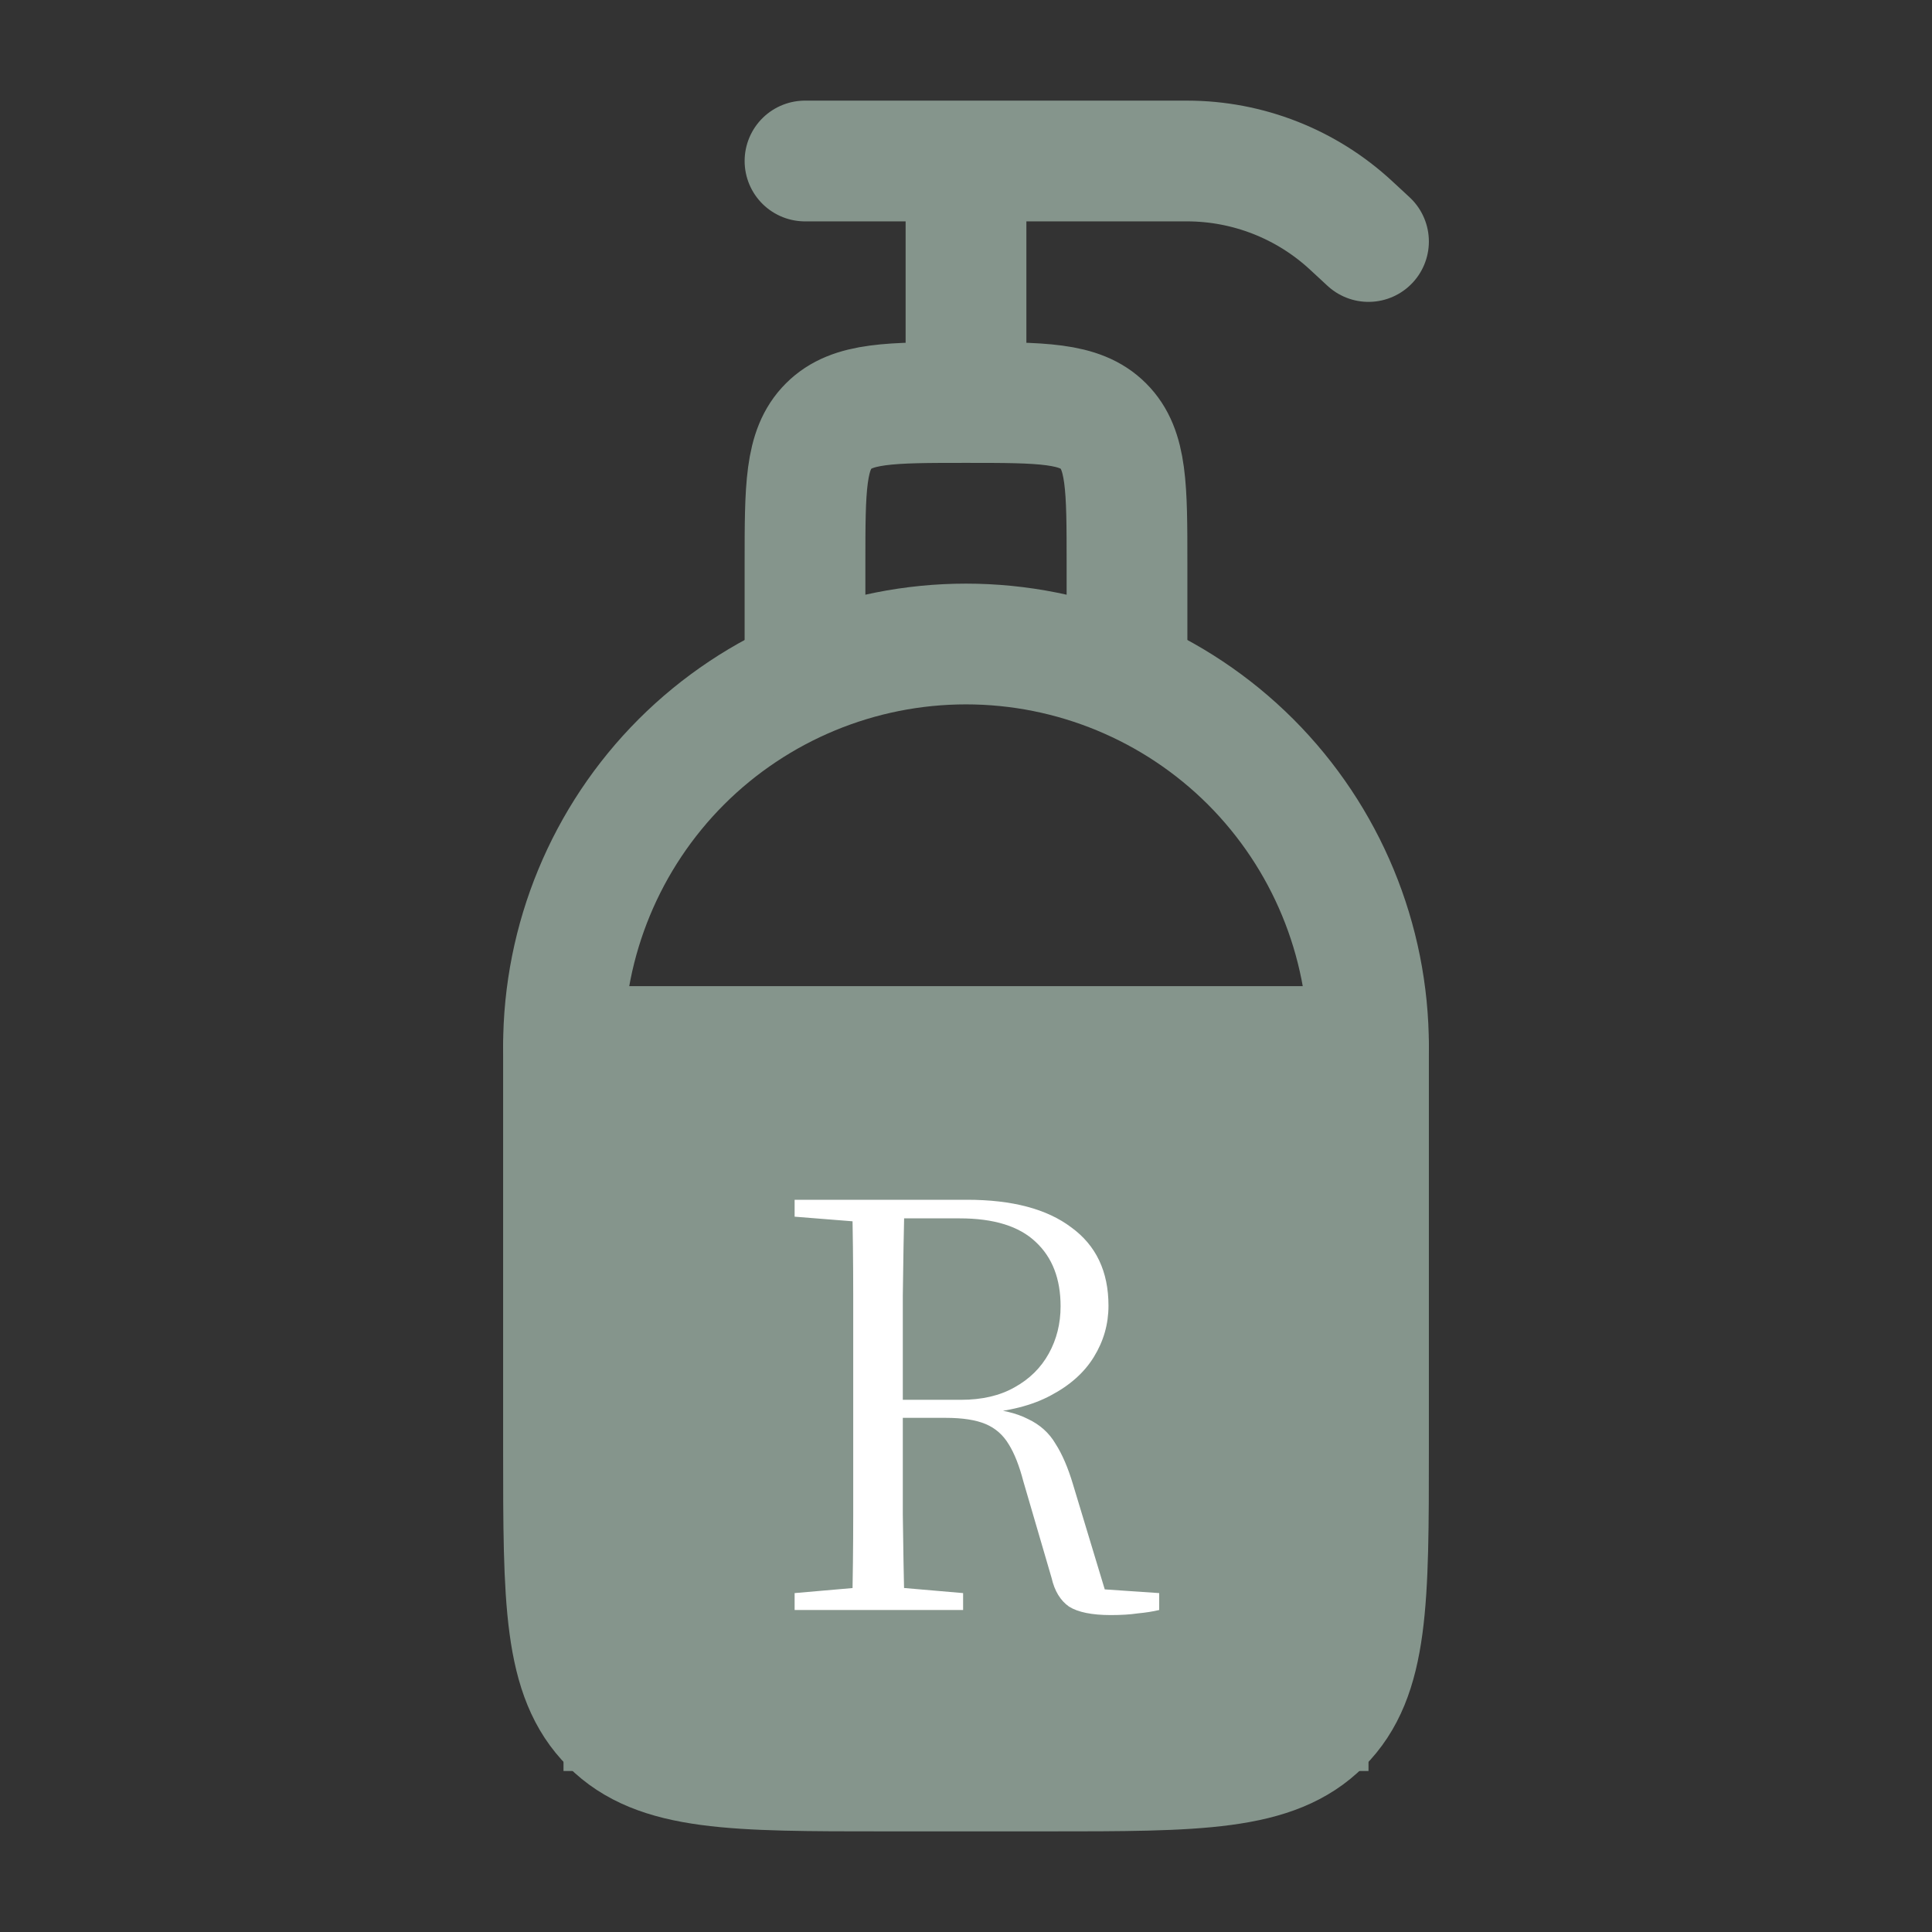
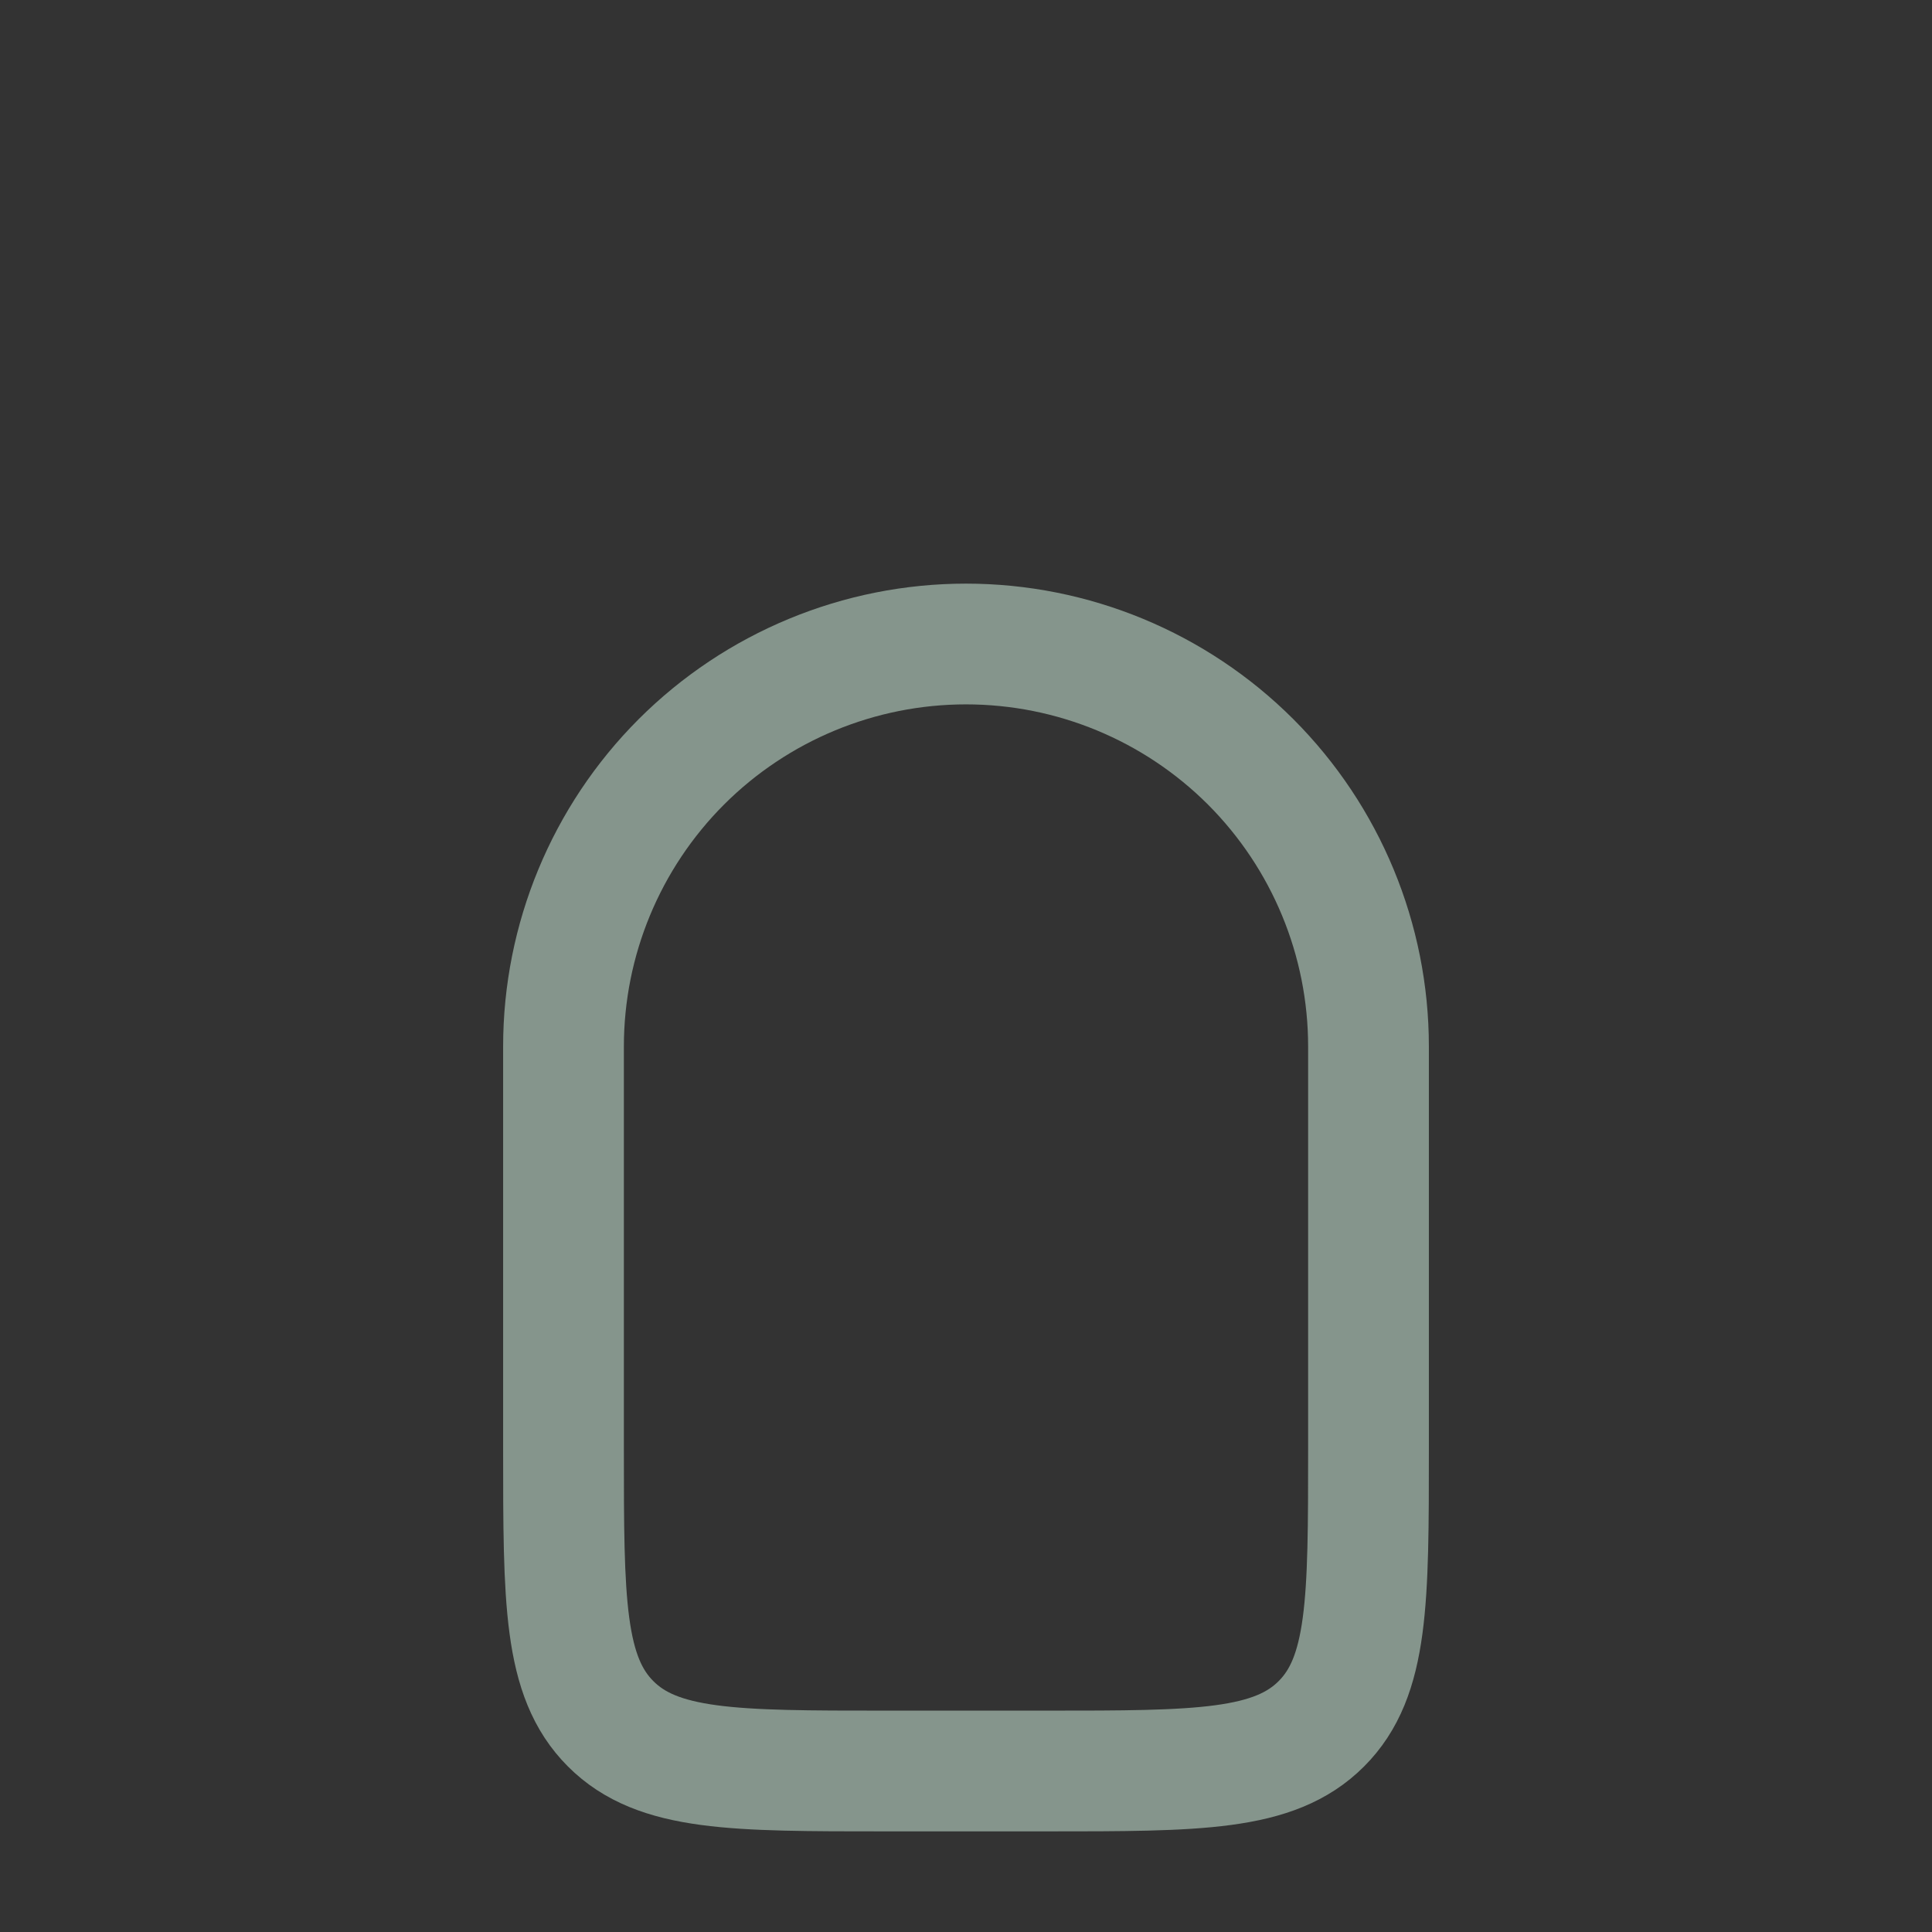
<svg xmlns="http://www.w3.org/2000/svg" width="24" height="24" viewBox="0 0 24 24" fill="none">
  <rect x="0" y="0" width="24" height="24" fill="#333333" stroke="none" />
  <path d="M7 13C7 11.674 7.527 10.402 8.464 9.464C9.402 8.527 10.674 8 12 8C13.326 8 14.598 8.527 15.536 9.464C16.473 10.402 17 11.674 17 13V18C17 19.886 17 20.828 16.414 21.414C15.828 22 14.886 22 13 22H11C9.114 22 8.172 22 7.586 21.414C7 20.828 7 19.886 7 18V13Z" stroke="#85958C" stroke-width="1.5" stroke-linecap="round" stroke-linejoin="round" />
-   <path d="M10 8V7C10 6.057 10 5.586 10.293 5.293C10.586 5 11.057 5 12 5M12 5C12.943 5 13.414 5 13.707 5.293C14 5.586 14 6.057 14 7V8M12 5V2M12 2H10M12 2H14.745C15.502 2 16.231 2.287 16.786 2.802L17 3M7 13H17" stroke="#85958C" stroke-width="1.5" stroke-linecap="round" stroke-linejoin="round" />
-   <rect x="7" y="13" width="10" height="9" fill="#85958C" />
-   <path d="M9.871 20V19.79L10.837 19.706H10.991L11.964 19.79V20H9.871ZM10.585 20C10.594 19.608 10.599 19.216 10.599 18.824C10.599 18.432 10.599 18.038 10.599 17.641V17.263C10.599 16.866 10.599 16.472 10.599 16.08C10.599 15.683 10.594 15.291 10.585 14.904H11.236C11.227 15.291 11.22 15.688 11.215 16.094C11.215 16.5 11.215 16.948 11.215 17.438V17.578C11.215 18.003 11.215 18.416 11.215 18.817C11.22 19.214 11.227 19.608 11.236 20H10.585ZM13.798 20.063C13.565 20.063 13.392 20.028 13.28 19.958C13.173 19.883 13.1 19.764 13.063 19.601L12.713 18.404C12.662 18.208 12.601 18.054 12.531 17.942C12.461 17.825 12.365 17.741 12.244 17.69C12.123 17.639 11.957 17.613 11.747 17.613H10.921V17.389H11.936C12.197 17.389 12.419 17.338 12.601 17.235C12.788 17.132 12.93 16.992 13.028 16.815C13.126 16.638 13.175 16.442 13.175 16.227C13.175 15.886 13.072 15.62 12.867 15.429C12.662 15.233 12.347 15.135 11.922 15.135H10.914V14.904H12.013C12.573 14.904 13.005 15.018 13.308 15.247C13.616 15.471 13.77 15.795 13.77 16.22C13.77 16.449 13.709 16.661 13.588 16.857C13.471 17.048 13.294 17.207 13.056 17.333C12.823 17.459 12.529 17.534 12.174 17.557V17.487C12.426 17.506 12.624 17.552 12.769 17.627C12.918 17.697 13.033 17.8 13.112 17.935C13.196 18.066 13.268 18.234 13.329 18.439L13.763 19.874L13.476 19.727L14.4 19.79V20C14.321 20.019 14.232 20.033 14.134 20.042C14.041 20.056 13.929 20.063 13.798 20.063ZM9.871 15.114V14.904H10.914V15.191H10.837L9.871 15.114Z" fill="white" />
</svg>